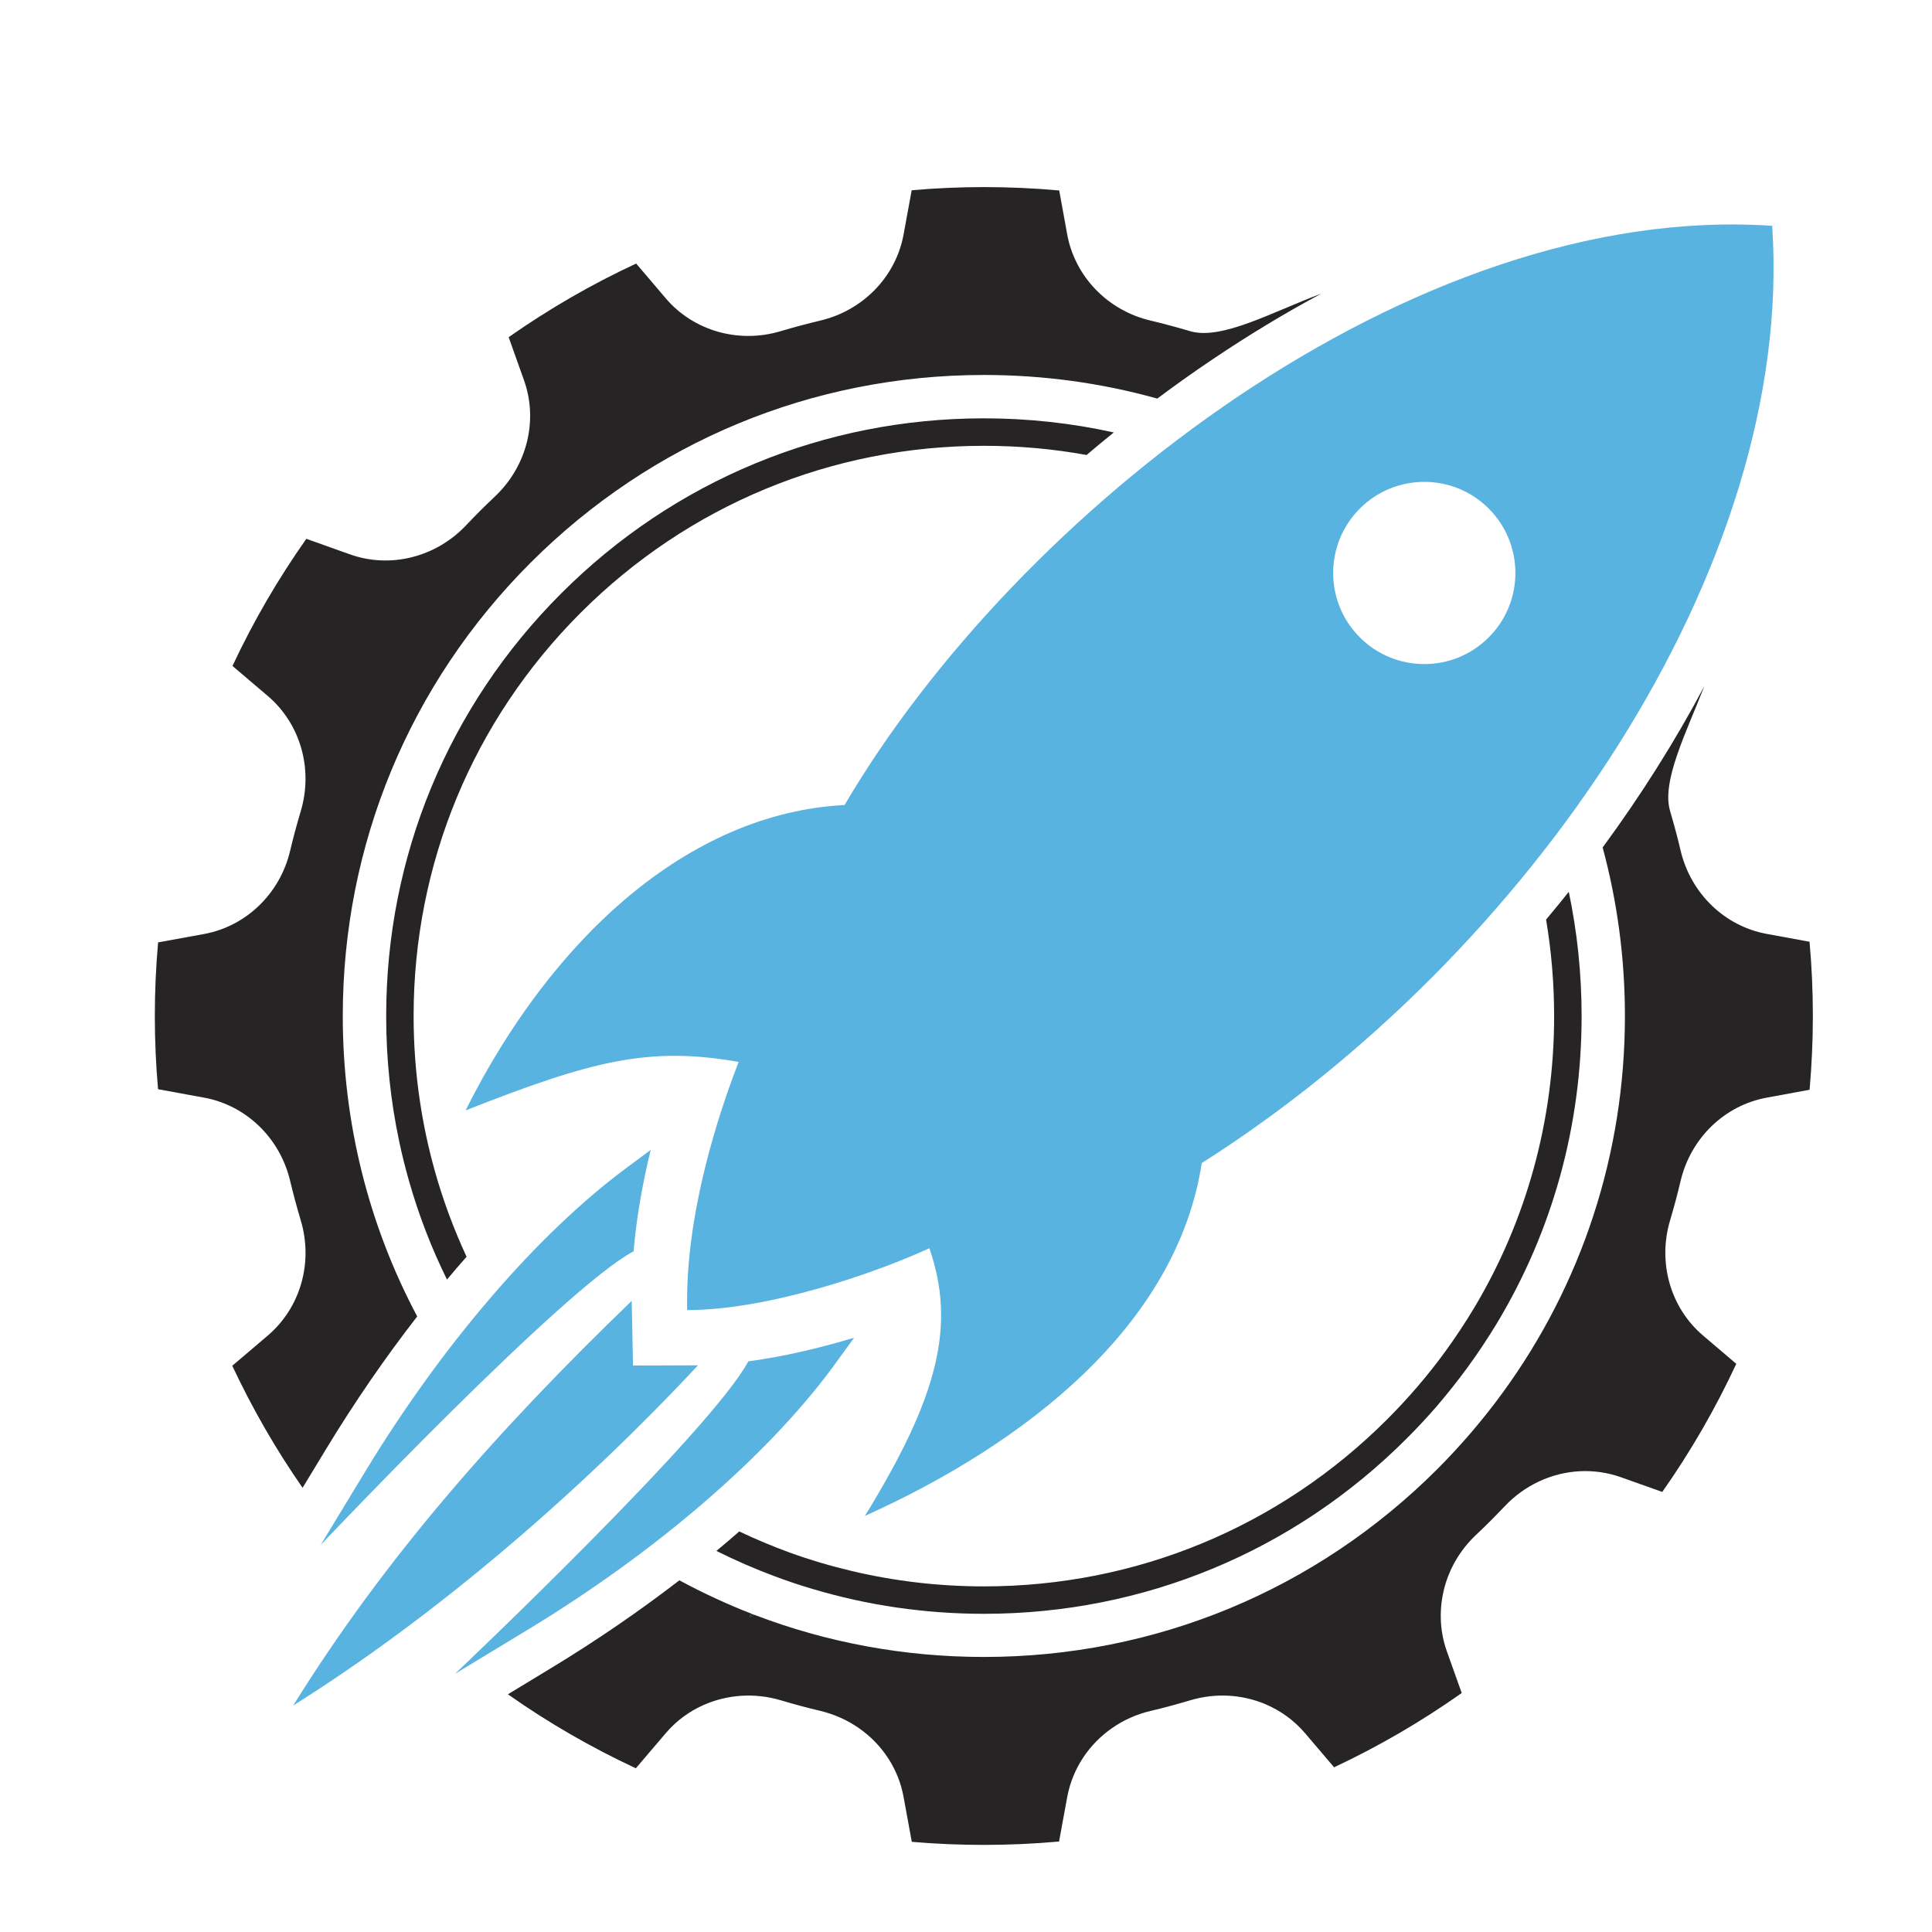
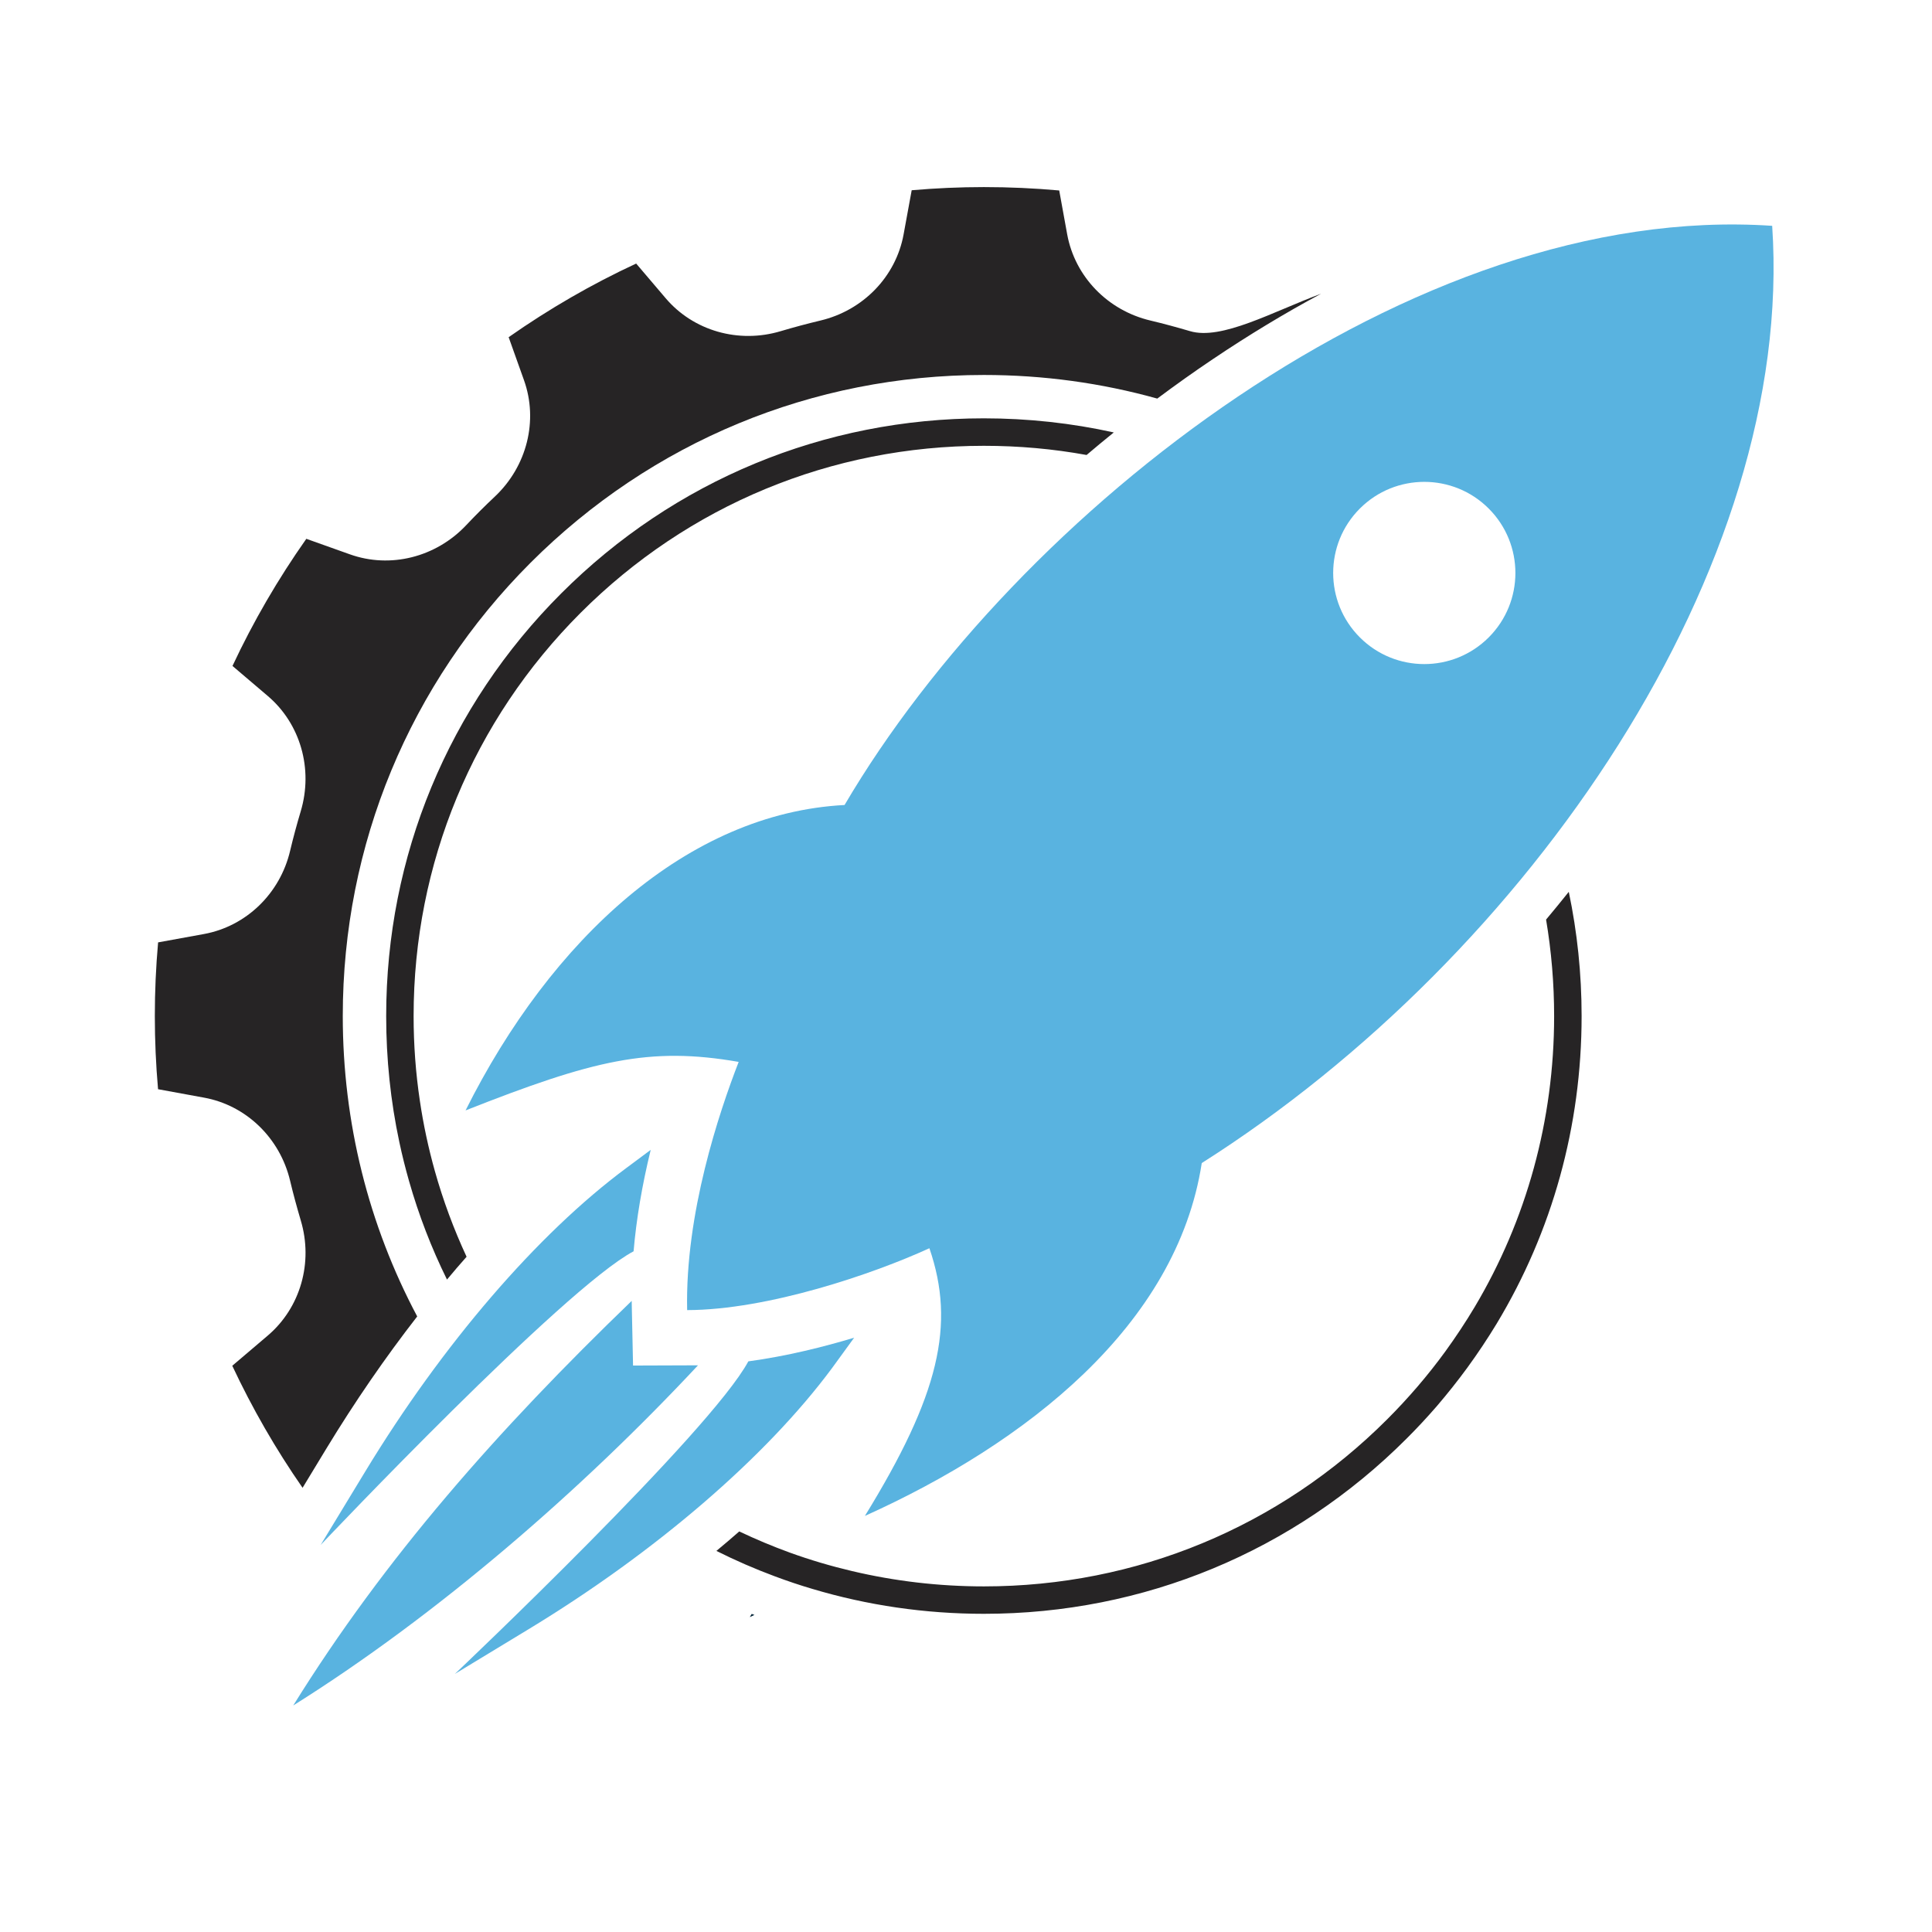
<svg xmlns="http://www.w3.org/2000/svg" version="1.1" id="Calque_1" x="0px" y="0px" width="36px" height="36px" viewBox="0 0 36 36" enable-background="new 0 0 36 36" xml:space="preserve">
  <g>
    <path fill="#262425" d="M24.617,5.473c-0.677,0.363-1.351,0.771-2.019,1.22c-0.35,0.235-0.694,0.48-1.034,0.734   c-1.038-0.29-2.123-0.44-3.231-0.44c-3.19,0-6.19,1.243-8.447,3.499c-2.255,2.256-3.499,5.256-3.499,8.446   c0,1.984,0.481,3.894,1.387,5.598c-0.595,0.765-1.164,1.592-1.689,2.456l-0.447,0.737c-0.5-0.72-0.939-1.483-1.31-2.274   l0.662-0.563c0.608-0.518,0.85-1.36,0.614-2.146c-0.073-0.247-0.14-0.493-0.198-0.737c-0.189-0.798-0.819-1.407-1.604-1.55   l-0.857-0.157c-0.04-0.454-0.06-0.91-0.06-1.363c0-0.456,0.02-0.917,0.061-1.373l0.856-0.156c0.785-0.144,1.416-0.753,1.604-1.551   c0.058-0.245,0.125-0.493,0.198-0.737c0.235-0.787-0.006-1.63-0.614-2.147l-0.658-0.56c0.386-0.825,0.849-1.621,1.376-2.369   l0.811,0.289c0.752,0.269,1.602,0.056,2.166-0.541C8.857,9.605,9.039,9.424,9.224,9.25c0.596-0.564,0.808-1.414,0.54-2.165   L9.478,6.283c0.75-0.526,1.548-0.988,2.376-1.372l0.549,0.645c0.517,0.609,1.36,0.851,2.147,0.614   c0.242-0.072,0.49-0.138,0.736-0.197c0.798-0.189,1.407-0.819,1.551-1.604l0.151-0.824c0.447-0.039,0.899-0.059,1.345-0.059   c0.467,0,0.938,0.021,1.404,0.063l0.149,0.82c0.145,0.786,0.754,1.416,1.552,1.604c0.243,0.058,0.491,0.125,0.735,0.197   C22.762,6.347,23.722,5.805,24.617,5.473" />
-     <path fill="#262425" d="M33.78,18.933c0,0.456-0.021,0.917-0.061,1.373l-0.798,0.147c-0.785,0.143-1.415,0.752-1.605,1.55   c-0.058,0.245-0.124,0.493-0.196,0.735c-0.235,0.788,0.005,1.63,0.614,2.148l0.619,0.527c-0.387,0.832-0.849,1.633-1.379,2.387   l-0.77-0.274c-0.505-0.18-1.054-0.144-1.53,0.08c-0.233,0.109-0.45,0.264-0.635,0.46c-0.18,0.189-0.36,0.37-0.539,0.538   c-0.281,0.266-0.478,0.596-0.577,0.95c-0.111,0.396-0.104,0.819,0.037,1.216l0.277,0.777c-0.75,0.53-1.549,0.995-2.378,1.384   l-0.539-0.633c-0.205-0.241-0.462-0.426-0.746-0.545c-0.432-0.181-0.927-0.212-1.401-0.069c-0.242,0.072-0.489,0.14-0.735,0.197   c-0.525,0.124-0.968,0.44-1.251,0.863c-0.147,0.222-0.251,0.472-0.301,0.741l-0.152,0.829c-0.464,0.042-0.934,0.063-1.401,0.063   c-0.446,0-0.897-0.019-1.343-0.057l-0.153-0.836c-0.048-0.265-0.149-0.511-0.292-0.729c-0.282-0.43-0.729-0.748-1.258-0.875   c-0.246-0.058-0.494-0.125-0.736-0.197c-0.488-0.146-0.998-0.108-1.438,0.086c-0.27,0.119-0.513,0.297-0.709,0.528l-0.556,0.652   c-0.826-0.384-1.624-0.844-2.373-1.371l-0.01-0.008l0.811-0.492c0.837-0.507,1.639-1.058,2.383-1.631   c0.437,0.236,0.887,0.444,1.348,0.624l-0.036,0.059l0.087-0.04c1.347,0.516,2.791,0.785,4.275,0.785c3.19,0,6.19-1.243,8.447-3.498   c0.445-0.446,0.852-0.922,1.217-1.422c1.481-2.028,2.281-4.465,2.281-7.024c0-1.076-0.142-2.129-0.415-3.14   c0.354-0.481,0.689-0.973,1.005-1.473c0.321-0.509,0.617-1.019,0.888-1.529c-0.328,0.849-0.802,1.77-0.636,2.325   c0.072,0.244,0.139,0.492,0.196,0.737c0.19,0.798,0.82,1.407,1.605,1.551l0.797,0.146C33.76,18.008,33.78,18.473,33.78,18.933" />
    <path fill="#042538" d="M14.007,30.073c0.018,0.007,0.034,0.014,0.051,0.019l-0.087,0.04L14.007,30.073z" />
    <path fill="#262425" d="M29.471,18.933c0,2.047-0.545,4.01-1.583,5.732c-0.169,0.278-0.351,0.552-0.545,0.818   c-0.179,0.245-0.371,0.486-0.571,0.72c-0.18,0.207-0.368,0.41-0.563,0.604c-2.103,2.104-4.899,3.264-7.875,3.264   c-1.098,0-2.172-0.158-3.196-0.464c-0.235-0.069-0.469-0.148-0.699-0.234c-0.371-0.138-0.735-0.296-1.09-0.474   c0.145-0.12,0.287-0.241,0.426-0.363c0.307,0.146,0.62,0.277,0.938,0.393c0.38,0.138,0.77,0.253,1.165,0.346   c0.796,0.188,1.619,0.285,2.457,0.285c2.838,0,5.506-1.106,7.513-3.113c0.396-0.396,0.759-0.819,1.083-1.264   c0.195-0.269,0.378-0.545,0.547-0.828c0.967-1.624,1.481-3.482,1.481-5.421c0-0.609-0.051-1.211-0.15-1.799   c0.143-0.171,0.284-0.343,0.423-0.517C29.39,17.37,29.471,18.145,29.471,18.933" />
    <path fill="#262425" d="M20.754,8.058c-0.17,0.137-0.34,0.278-0.507,0.42c-0.625-0.114-1.265-0.171-1.914-0.171   c-2.838,0-5.507,1.105-7.514,3.112c-2.006,2.007-3.112,4.675-3.112,7.513c0,0.534,0.039,1.063,0.117,1.583l0,0   c0.065,0.441,0.159,0.877,0.278,1.303c0.154,0.549,0.352,1.083,0.592,1.6c-0.123,0.138-0.244,0.28-0.365,0.425   c-0.291-0.59-0.527-1.203-0.707-1.835c-0.068-0.239-0.129-0.481-0.181-0.727c-0.163-0.764-0.245-1.549-0.245-2.349   c0-2.975,1.158-5.772,3.262-7.875c2.103-2.104,4.9-3.262,7.875-3.262C19.157,7.795,19.968,7.884,20.754,8.058" />
    <path fill="#59B3E0" d="M13.006,25.441c-2.17,2.324-4.854,4.653-7.542,6.338c1.708-2.751,3.811-5.133,6.307-7.539   c0,0.024,0,0.05,0.001,0.073l0.024,1.132l1.131-0.004C12.954,25.441,12.98,25.441,13.006,25.441" />
    <path fill="#59B3E0" d="M12.125,21.426c-0.161,0.659-0.268,1.291-0.319,1.89c-1.303,0.691-5.76,5.397-5.831,5.472l0.828-1.364   c1.436-2.368,3.211-4.432,4.869-5.661L12.125,21.426z" />
    <path fill="#59B3E0" d="M15.916,24.926l-0.414,0.569c-1.229,1.657-3.293,3.433-5.661,4.868l-1.365,0.828   c0.075-0.07,4.764-4.514,5.468-5.824C14.661,25.27,15.359,25.094,15.916,24.926" />
    <path fill="#59B3E0" d="M22.393,21.672c6.108-3.874,11.059-11.102,10.629-17.464C26.316,3.752,18.941,9.551,15.737,15   c-2.924,0.153-5.467,2.501-7.062,5.691c2.378-0.938,3.423-1.194,5.089-0.904c-0.365,0.942-0.999,2.828-0.96,4.625   c1.507-0.004,3.468-0.674,4.514-1.153c0.489,1.423,0.184,2.737-1.202,4.988C19.114,26.896,21.926,24.703,22.393,21.672    M25.339,11.877c-0.663-0.663-0.663-1.738,0-2.401s1.738-0.663,2.401,0s0.663,1.738,0,2.401S26.002,12.54,25.339,11.877" />
  </g>
</svg>